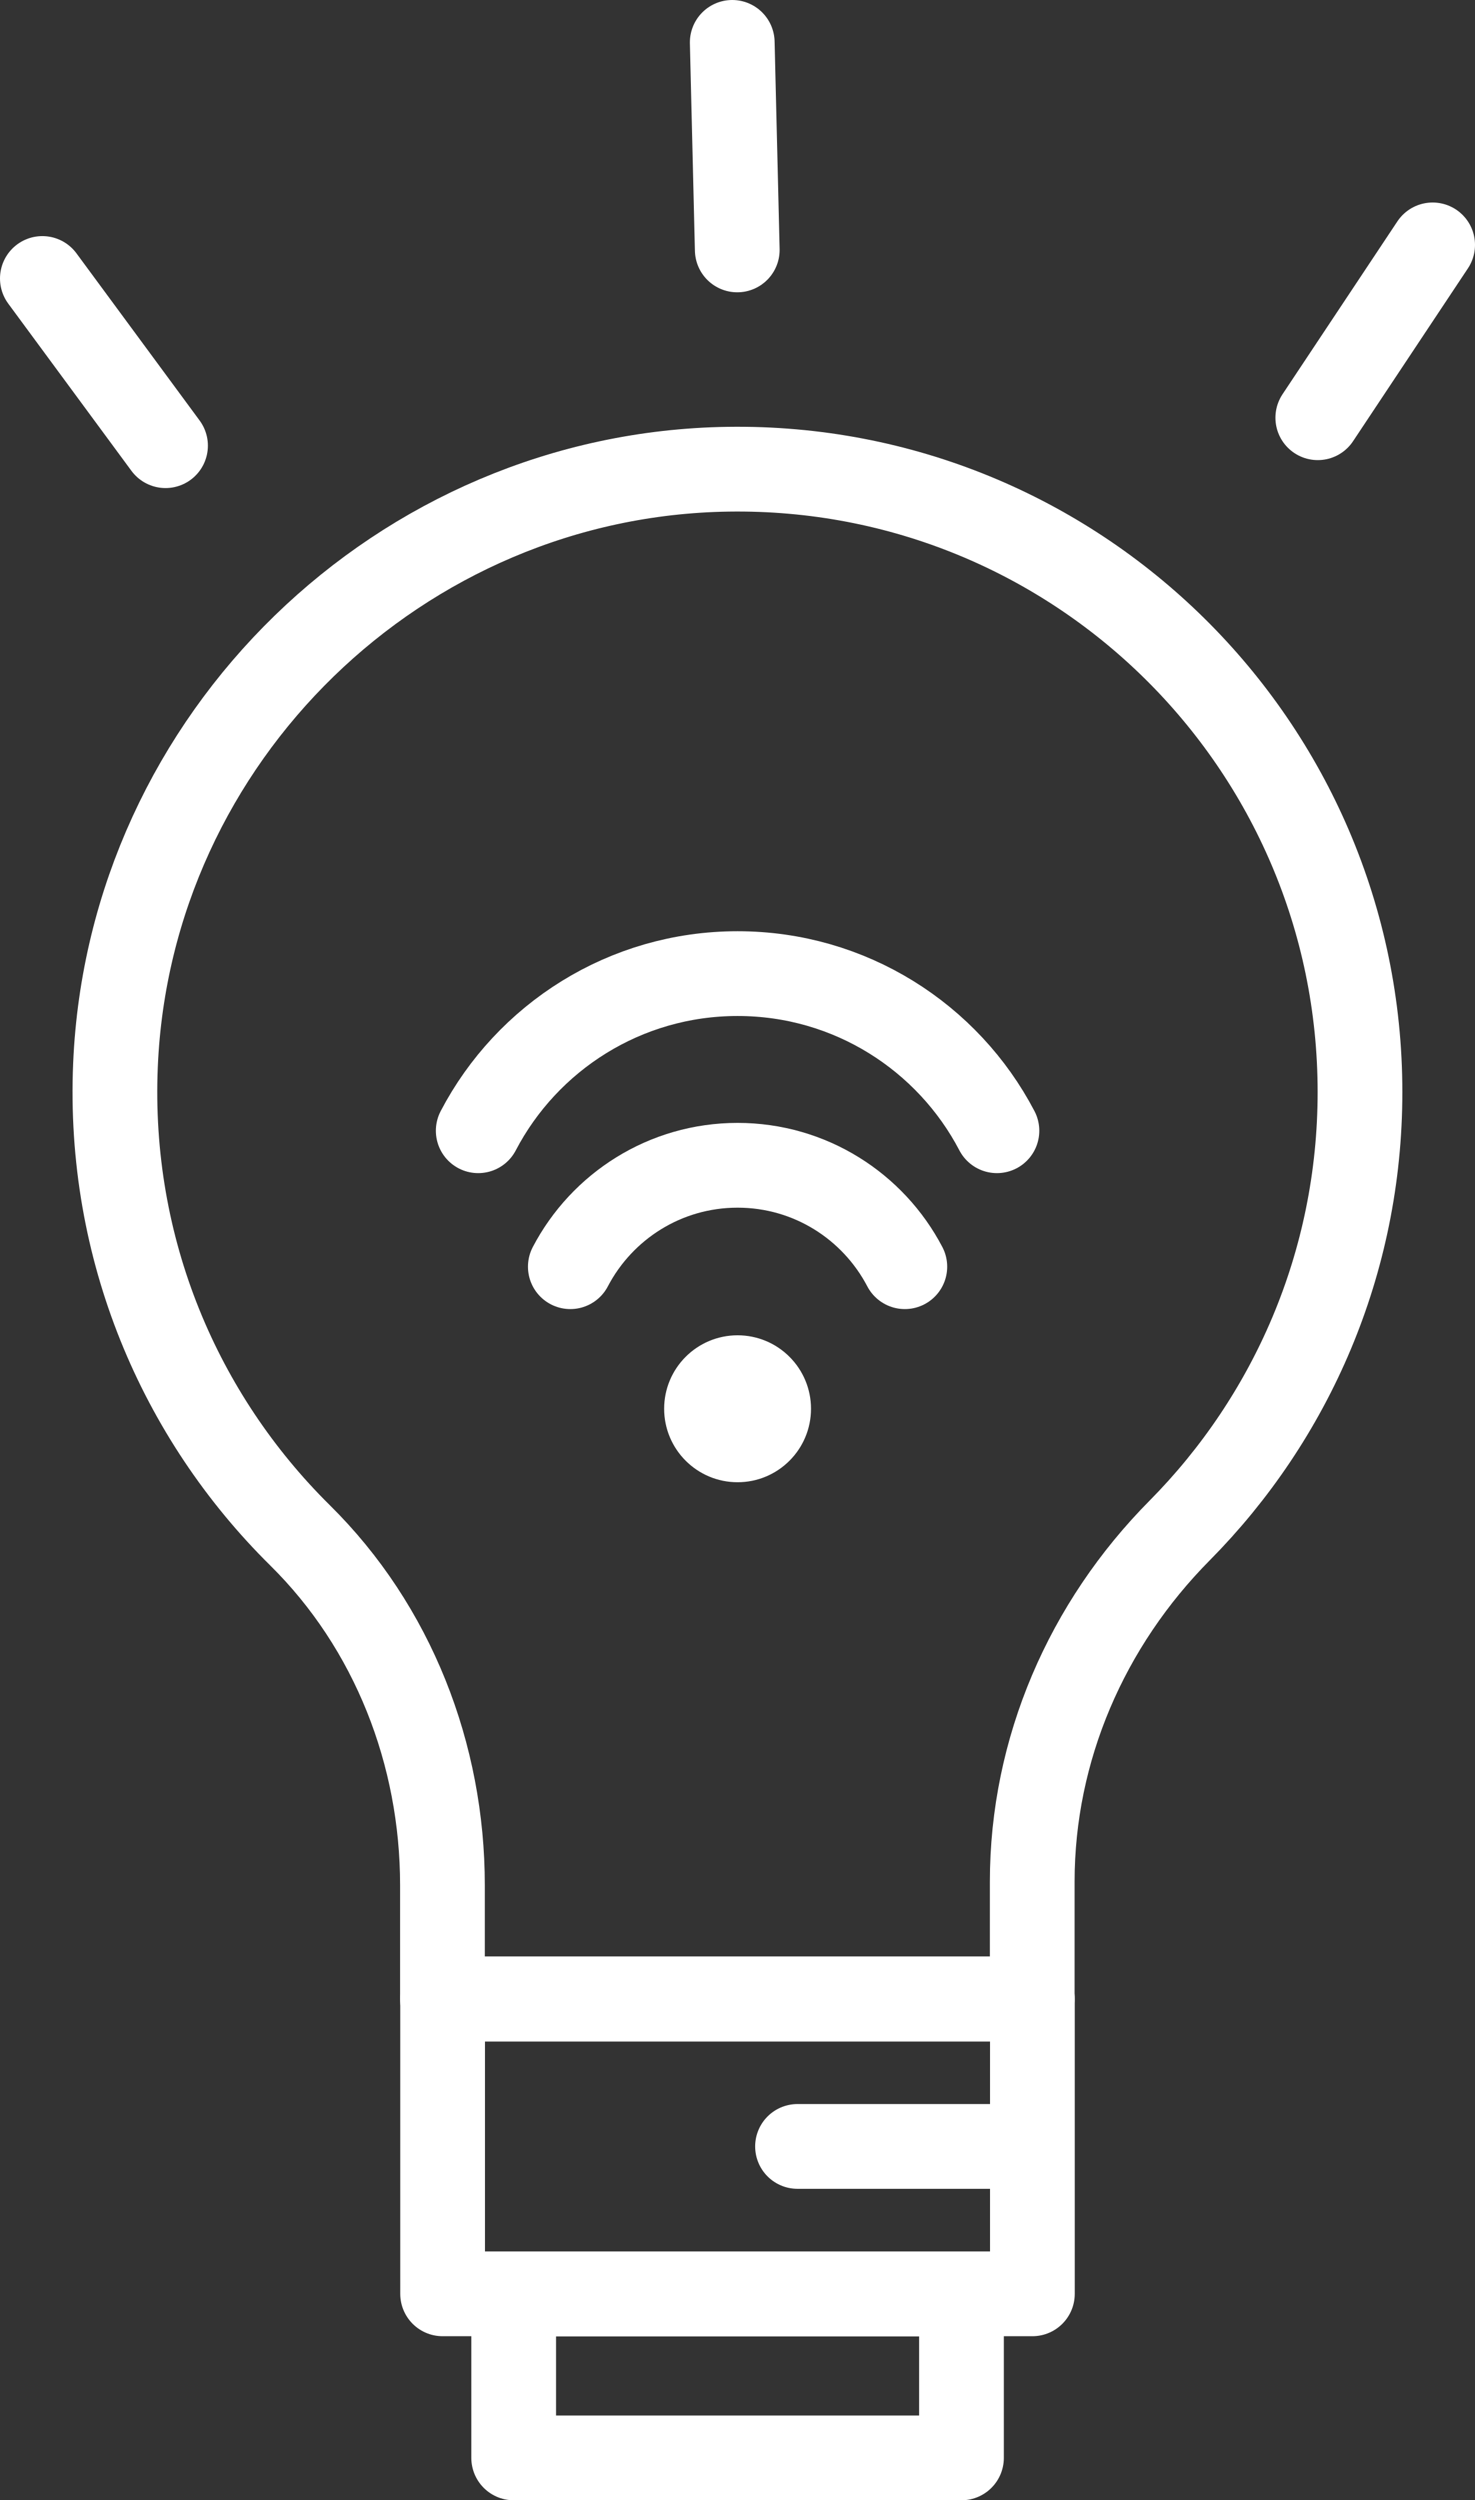
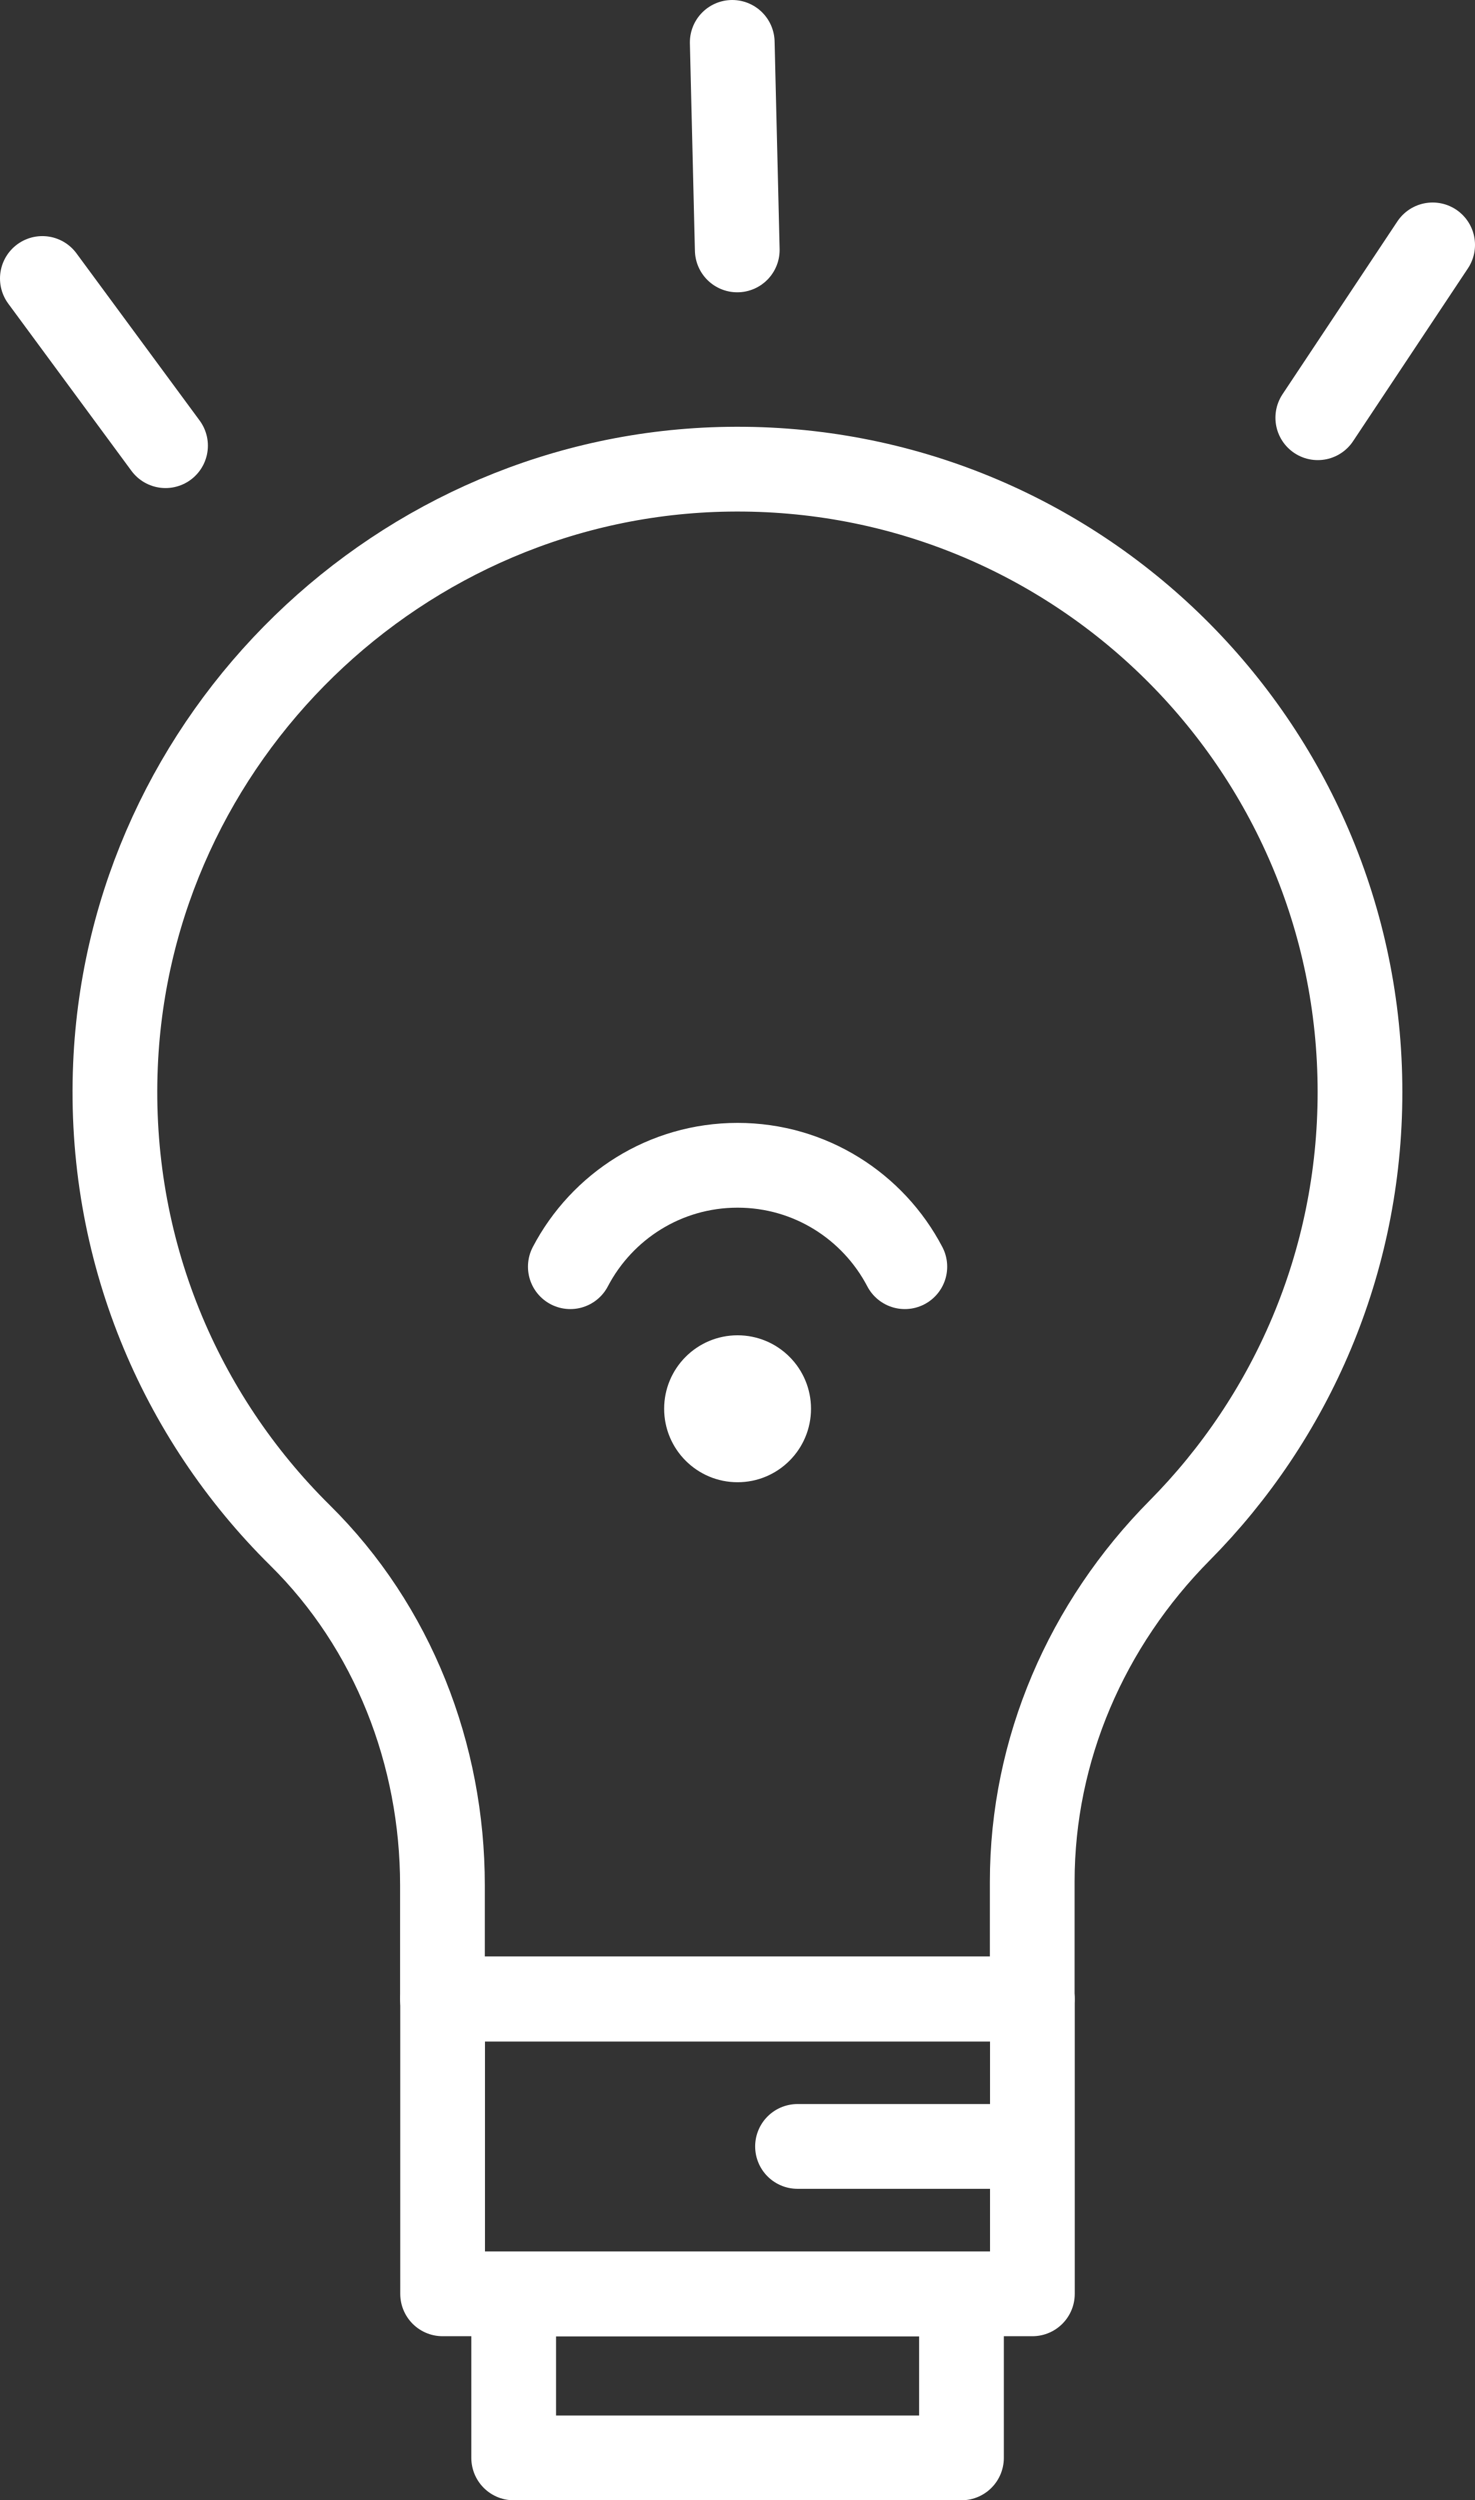
<svg xmlns="http://www.w3.org/2000/svg" id="Layer_2" viewBox="0 0 94.01 159.27">
  <rect x="0" y="0" width="94.01" height="159.27" fill="#333333" stroke="none" />
  <defs>
    <style>.cls-1{fill:none;stroke:#fff;stroke-linecap:round;stroke-linejoin:round;stroke-width:5.4px;}.cls-2{fill:#fff;stroke-width:0px;}</style>
  </defs>
  <g id="design">
    <rect class="cls-1" x="28.21" y="127.33" width="37.59" height="18.79" />
    <rect class="cls-1" x="32.74" y="146.13" width="28.54" height="10.44" />
    <line class="cls-1" x1="50.83" y1="136.73" x2="65.45" y2="136.73" />
    <path class="cls-1" d="M86.68,69.56c0-22.11-18.09-40-40.27-39.67-20.89.31-38.16,17.08-39.05,37.95-.5,11.73,4.1,22.39,11.76,29.96,5.93,5.85,9.08,13.96,9.08,22.29v7.26h37.59v-7.49c0-8.42,3.47-16.39,9.4-22.37,7.1-7.17,11.49-17.03,11.49-27.92Z" />
    <line class="cls-1" x1="91.31" y1="15.6" x2="83.99" y2="26.61" />
    <line class="cls-1" x1="46.67" y1="2.7" x2="46.99" y2="15.92" />
    <line class="cls-1" x1="2.7" y1="17.74" x2="10.55" y2="28.39" />
    <circle class="cls-2" cx="47.01" cy="89.74" r="4.68" />
    <path class="cls-1" d="M57.67,80.69c-2.01-3.84-6.03-6.46-10.66-6.46s-8.65,2.62-10.66,6.46" />
-     <path class="cls-1" d="M63.54,72.03c-3.11-5.95-9.35-10.01-16.53-10.01s-13.42,4.06-16.53,10.01" />
  </g>
</svg>